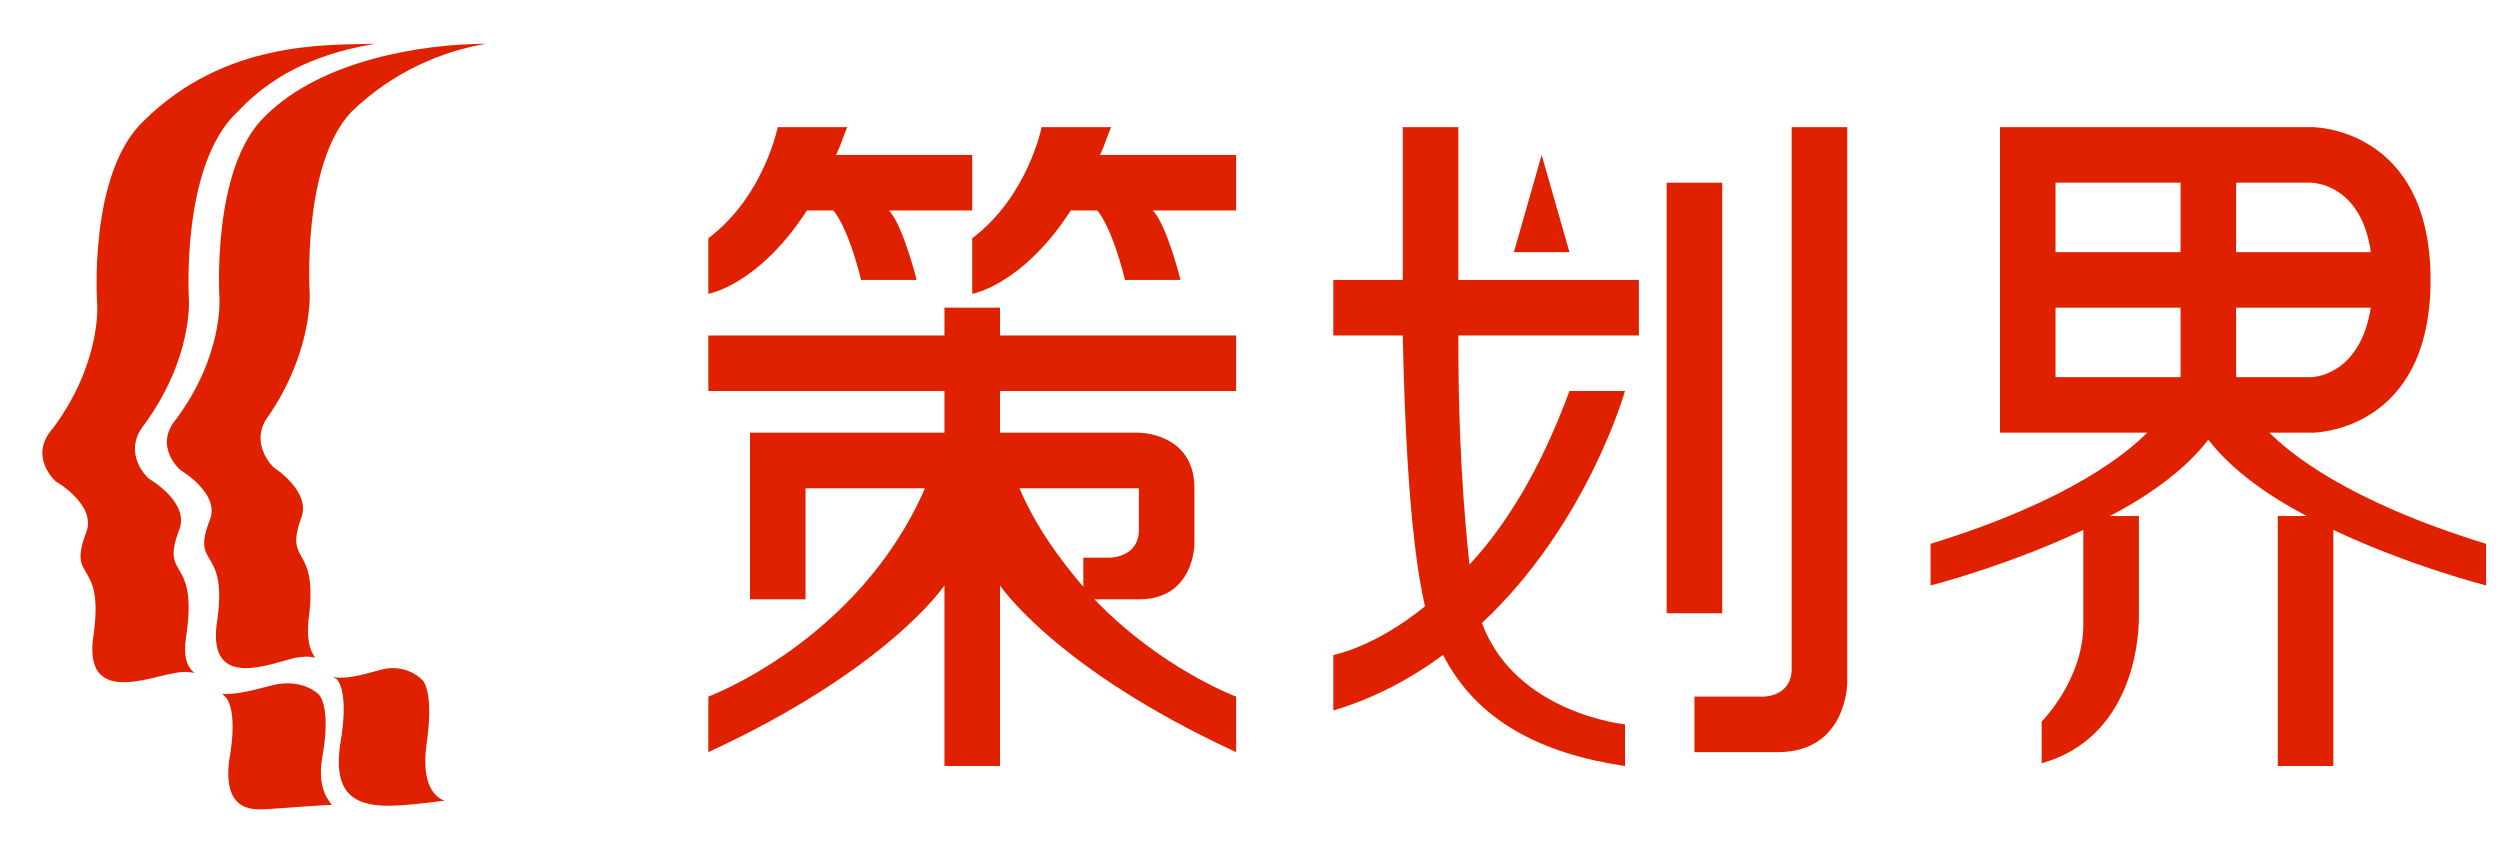
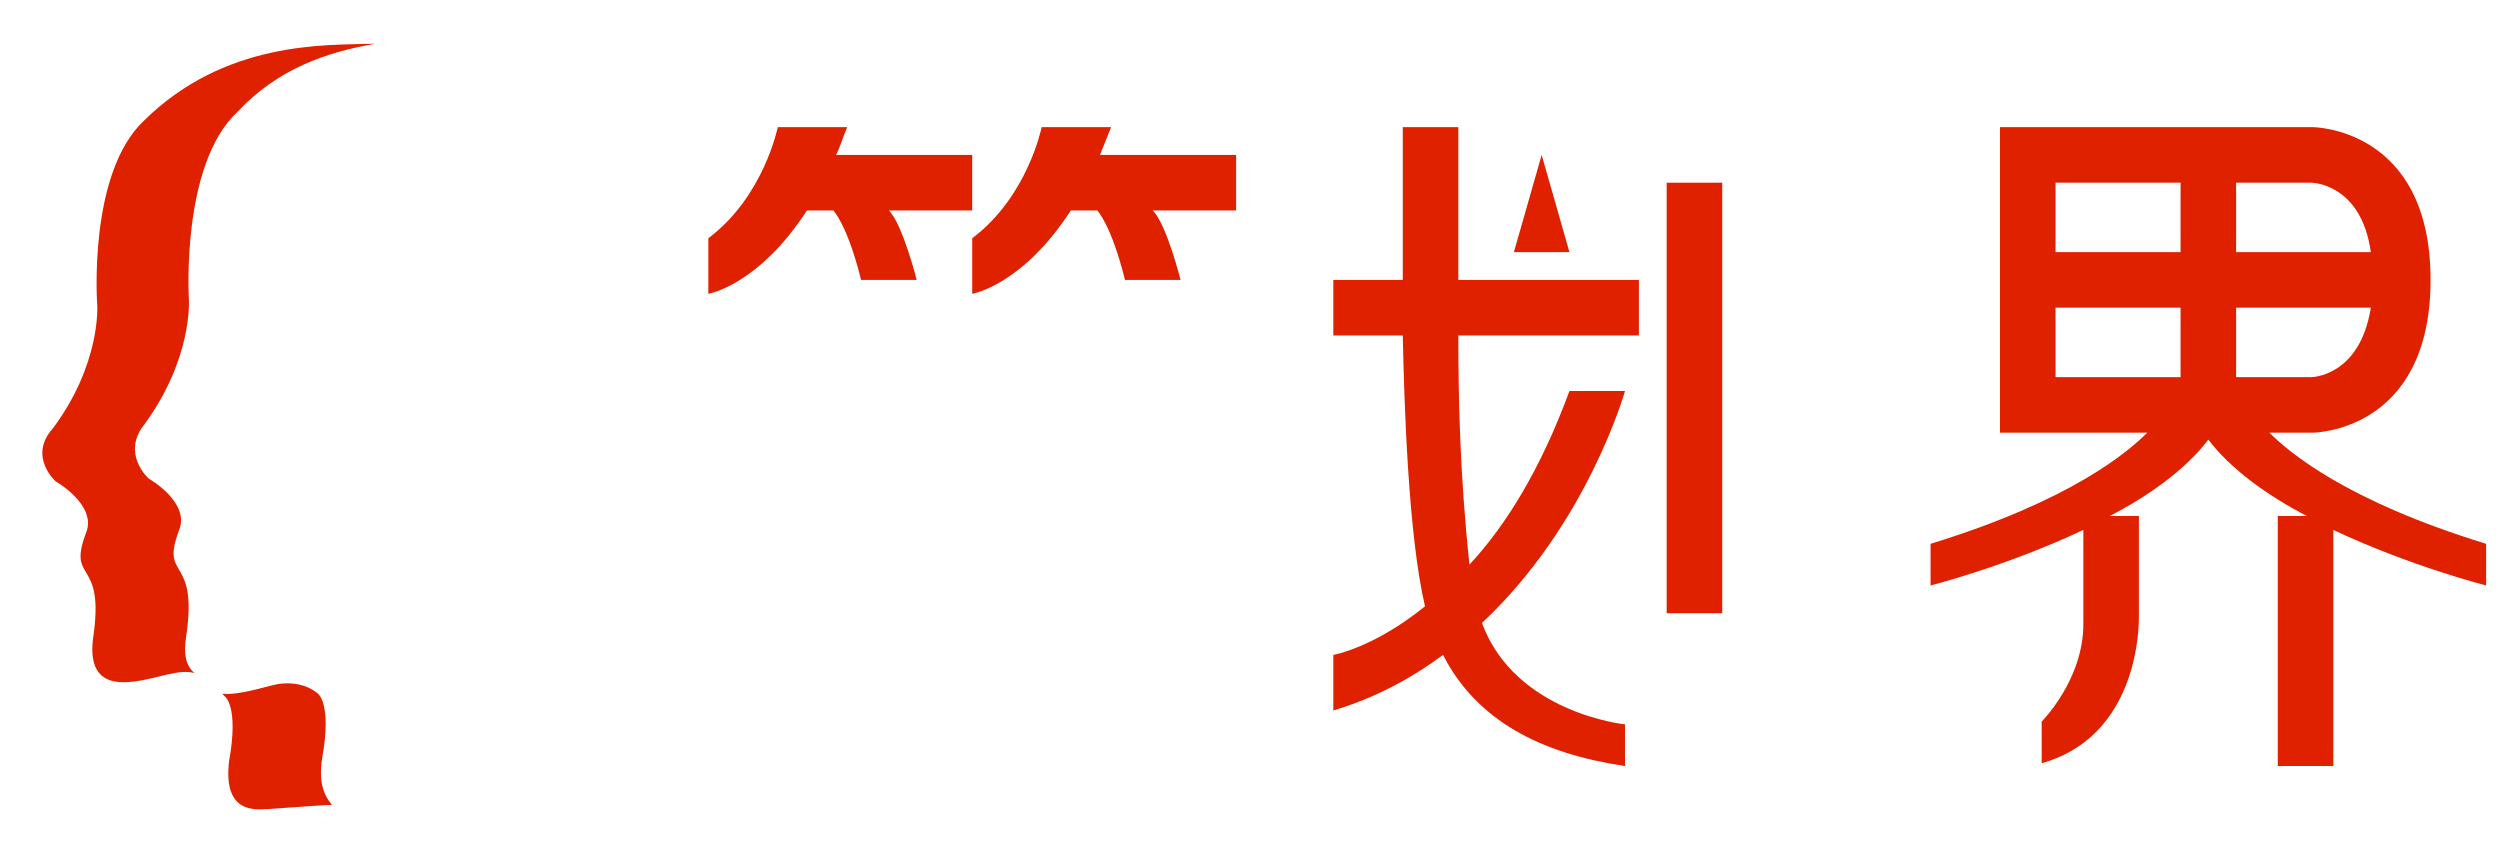
<svg xmlns="http://www.w3.org/2000/svg" version="1.1" class="icon" width="130px" height="45.00px" x="0px" y="0px" viewBox="0 0 180 60" style="enable-background:new 0 0 180 60;" xml:space="preserve">
  <style type="text/css">
	.st0{fill:#E02100;}
</style>
  <g id="图层_1">
</g>
  <g id="图层_2">
    <rect x="120" y="12" class="st0" width="4" height="31" />
    <path class="st0" d="M23.2,53.4c0.7-3.9-0.3-4.6-0.3-4.6s-1-1-2.9-0.7c-1,0.2-2.7,0.8-4,0.7c0.1,0.1,0.2,0.2,0.2,0.2s1,0.7,0.3,4.6   c-0.5,4,2.1,3.5,2.8,3.5c2.9-0.2,4.1-0.3,4.6-0.3C23.4,56.2,22.9,55.3,23.2,53.4z" />
    <path class="st0" d="M13.4,44.7c0.9-6-1.9-4-0.5-7.7c0.8-2-2.2-3.7-2.2-3.7s-2-1.8-0.3-3.9c3.5-4.8,3.2-9,3.2-9S13,10.7,17.1,6.9   C20,3.8,23.5,2.6,27,2c-0.1,0-0.2,0-0.3,0c-3.3,0.1-10.5-0.2-16.3,5.5C6.3,11.3,7,20.8,7,20.8s0.3,4.2-3.2,8.9   C2,31.7,4,33.5,4,33.5s3,1.7,2.2,3.7c-1.4,3.7,1.4,1.7,0.5,7.6c-0.6,4.8,4,2.8,5.9,2.5c0.5-0.1,1-0.1,1.4,0   C13.4,46.8,13.2,46,13.4,44.7z" />
-     <path class="st0" d="M15.8,20.3c0,0,0.3,4.1-3.1,8.7C11,31,13,32.7,13,32.7s2.9,1.7,2.1,3.6c-1.4,3.6,1.4,1.7,0.5,7.5   c-0.6,4.8,3.9,2.8,5.7,2.4c0.6-0.1,1-0.1,1.4,0c-0.4-0.5-0.6-1.3-0.5-2.6c0.8-5.8-1.8-3.9-0.5-7.5c0.7-1.9-2-3.6-2-3.6   s-1.9-1.8-0.3-3.8c3.1-4.6,2.9-8.7,2.9-8.7s-0.6-9.3,3-13.1C28.4,3.9,32,2.5,35,2c-4.4,0-11.8,1.1-15.9,5.2   C15.2,10.9,15.8,20.3,15.8,20.3z" />
-     <path class="st0" d="M30.7,52.5c0.6-4-0.3-4.7-0.3-4.7s-1-1.1-2.7-0.8c-0.9,0.2-2.5,0.8-3.7,0.6c0.1,0.1,0.2,0.1,0.2,0.1   s1,0.7,0.3,4.7c-0.8,5.4,3.1,4.6,7.5,4.1C31,56.1,30.4,54.9,30.7,52.5z" />
    <path class="st0" d="M58.1,14H60c0,0,1,1,2,5c3,0,4,0,4,0s-1-4-2-5h6v-4h-9.8c0.3-0.6,0.5-1.3,0.8-2h-5c0,0-1,5-5,8c0,4,0,4,0,4   S54.6,19.4,58.1,14z" />
-     <path class="st0" d="M80,8h-5c0,0-1,5-5,8c0,4,0,4,0,4s3.6-0.6,7.1-6H79c0,0,1,1,2,5c3,0,4,0,4,0s-1-4-2-5h6v-4h-9.8   C79.5,9.4,79.7,8.7,80,8z" />
-     <path class="st0" d="M72,21h-4v2H51v4h17v3H58h-4v4v8h4v-8h8.6C61.8,45,51,49,51,49v4c13-6,17-12,17-12v13h4V41c0,0,4,6,17,12v-4   c0,0-5.4-2-10.2-7c0.6,0,1.5,0,3.2,0c4,0,4-4,4-4s0,0,0-4s-4-4-4-4h-1h-2h-7v-3h17v-4H72V21z M79,34h2h1c0,0,0,1,0,3s-2.1,2-2.1,2   H78v2.1c-1.7-2-3.4-4.3-4.6-7.1H79z" />
+     <path class="st0" d="M80,8h-5c0,0-1,5-5,8c0,4,0,4,0,4s3.6-0.6,7.1-6H79c0,0,1,1,2,5c3,0,4,0,4,0s-1-4-2-5h6v-4h-9.8   z" />
    <polygon class="st0" points="111,10 109,17 113,17  " />
    <path class="st0" d="M105,8h-4v11h-5v4h5c0.1,4.9,0.4,14.4,1.6,19.5C98.9,45.5,96,46,96,46v1v1v2c3-0.9,5.6-2.3,7.9-4   c2.4,4.7,7,7.1,13.1,8c0-3,0-3,0-3s-7.9-0.8-10.3-7.3C114.3,36.6,117,27,117,27h-4c-2.1,5.7-4.6,9.7-7.2,12.5   c-0.7-6.6-0.8-12.1-0.8-16.5h13v-4h-13C105,14.1,105,8,105,8z" />
-     <path class="st0" d="M129,8c0,0,0,37,0,39s-2,2-2,2h-5v4c1,0,3,0,6,0c5,0,5-5,5-5V8H129z" />
    <path class="st0" d="M163.4,30h0.1h0.9h2.1c0,0,8.5,0,8.5-11s-8.5-11-8.5-11h-18.8H144v4v14v4h3.8h5.7h1h0.1   c-1.4,1.4-5.5,4.9-15.6,8c0,2,0,3,0,3s5.5-1.4,11-4v6.8c0,4-3,7-3,7v3c6.4-1.8,7-8.6,7-10.5h0v0c0-0.3,0-0.5,0-0.5V36h-2.1   c2.9-1.5,5.5-3.4,7.1-5.5c1.6,2.1,4.2,4,7.1,5.5H164v18h4V37c5.5,2.6,11,4,11,4s0-1,0-3C168.9,34.9,164.8,31.4,163.4,30z M157,26   h-9v-5h9V26z M157,17h-9v-5h9V17z M161,12h5.4c0,0,3.6,0,4.3,5H161V12z M161,21h9.7c-0.8,5-4.3,5-4.3,5H161V21z" />
  </g>
</svg>